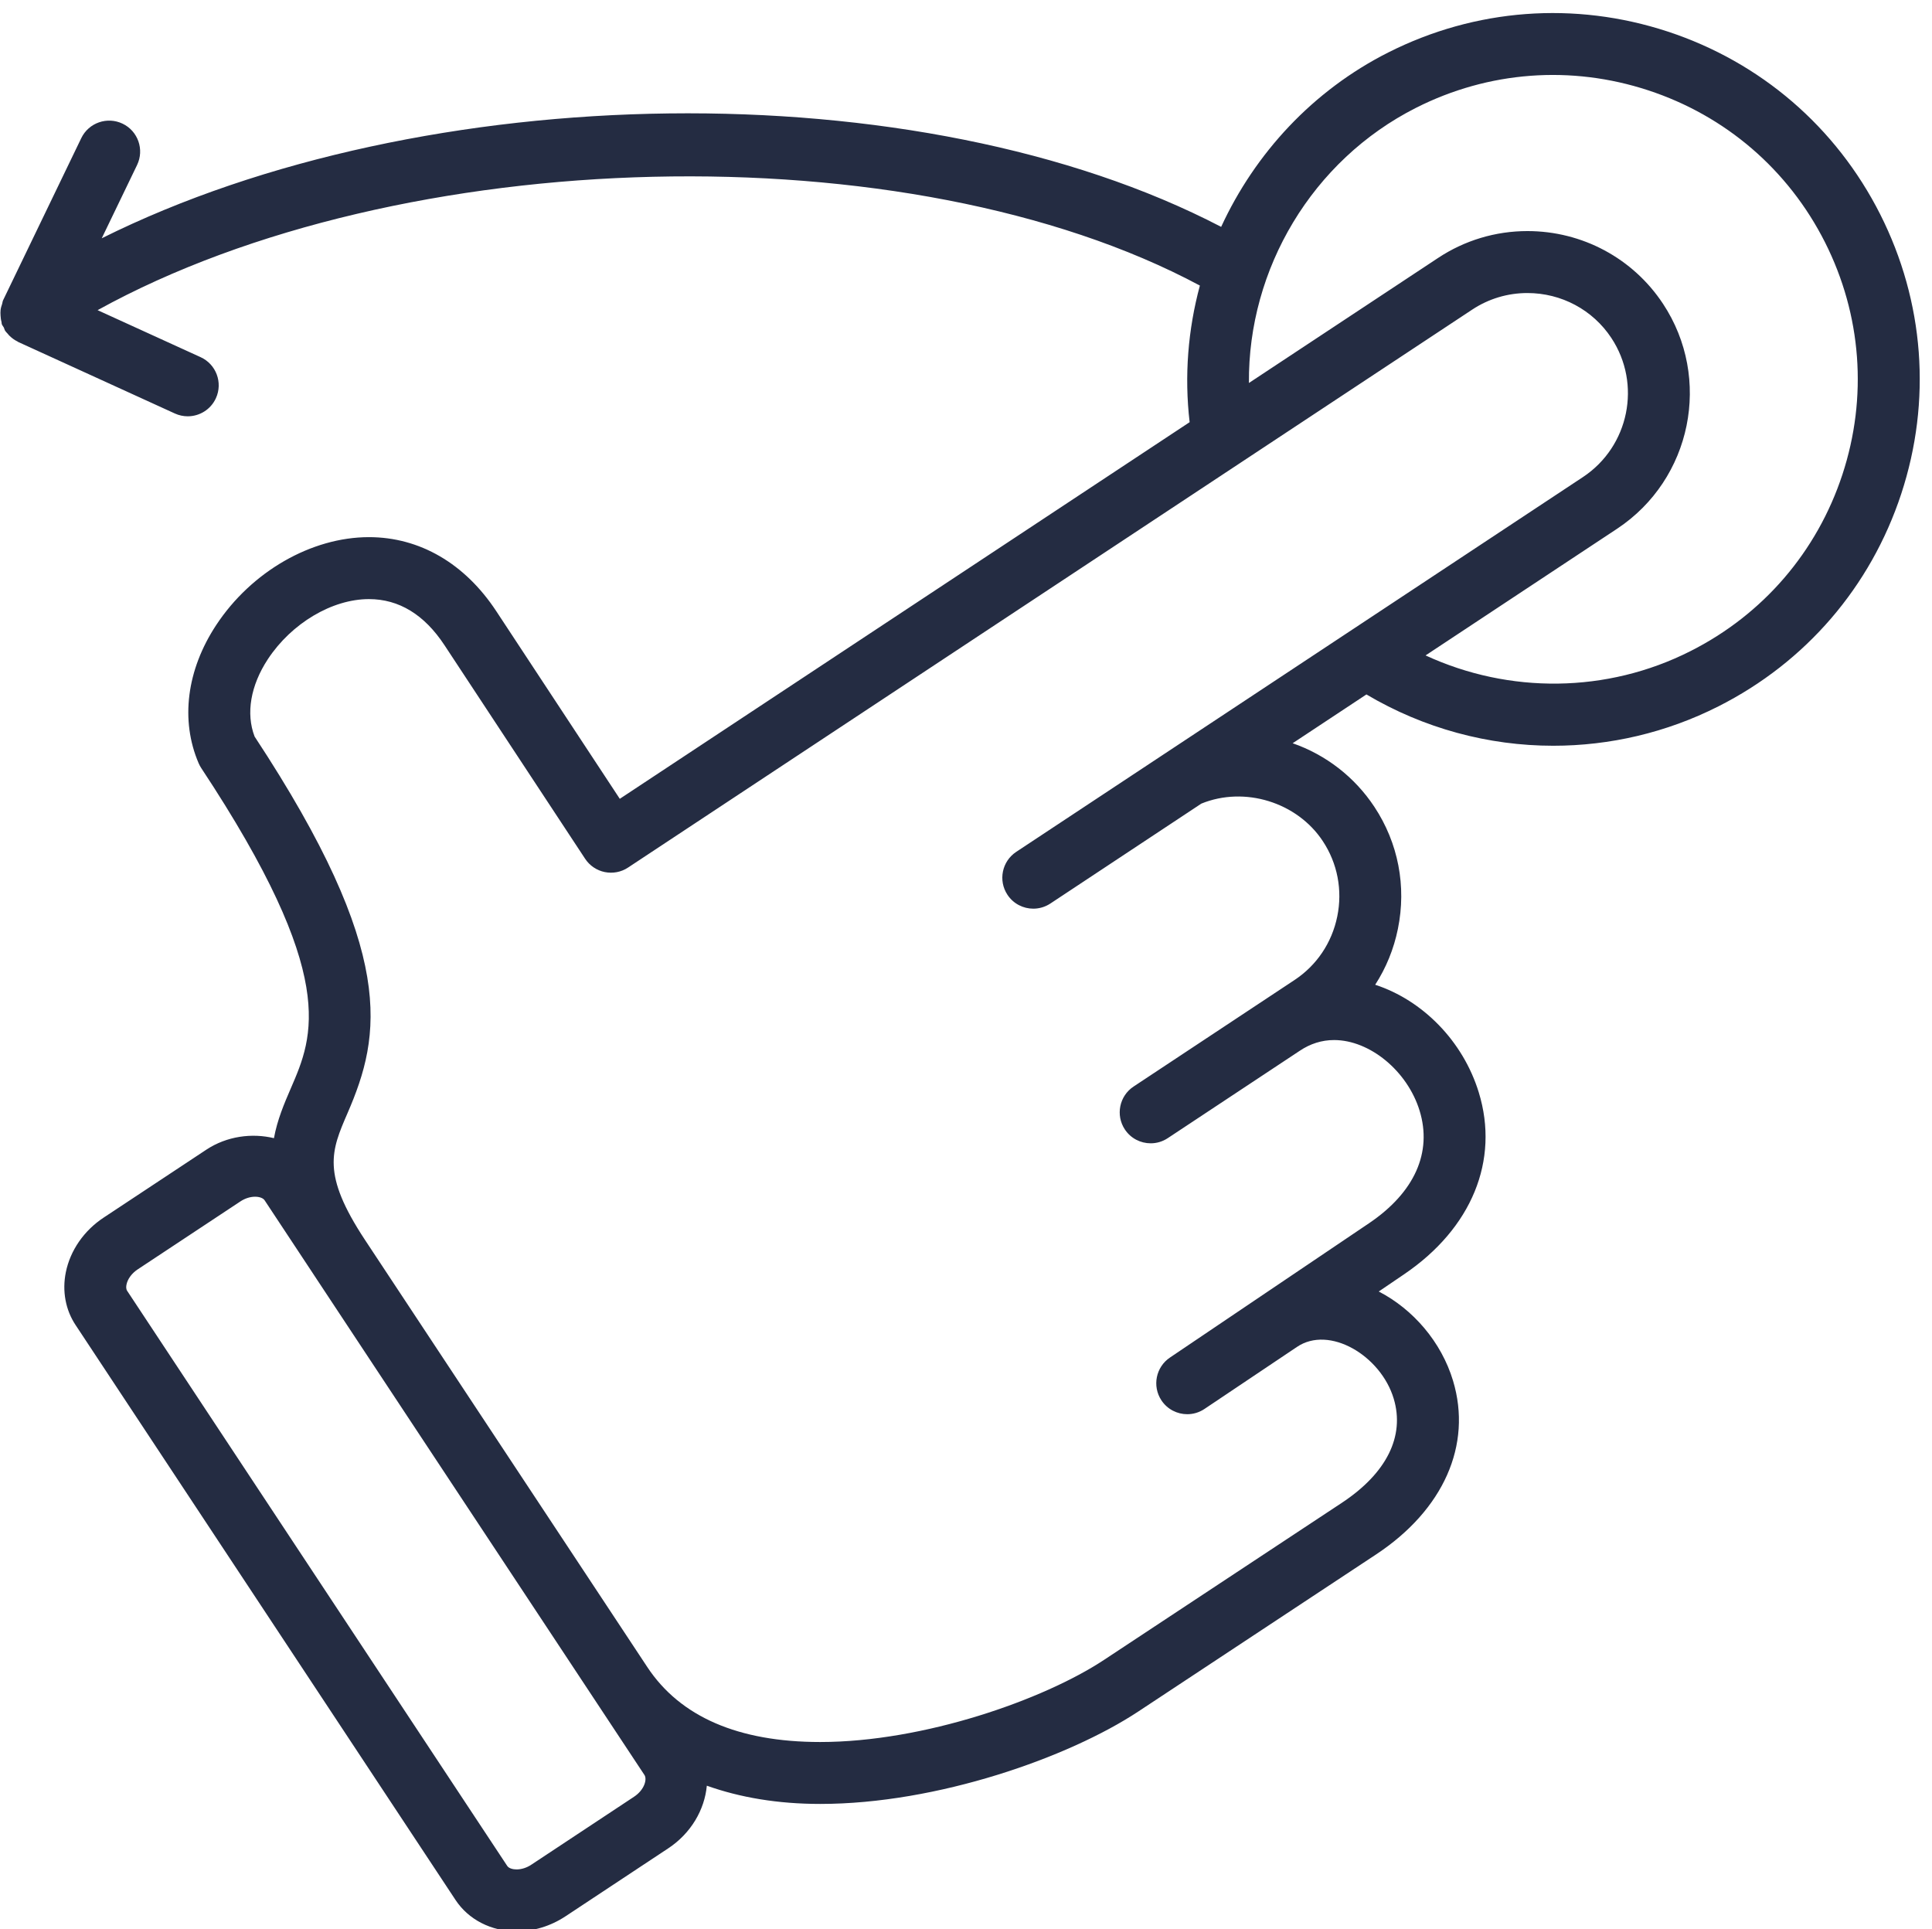
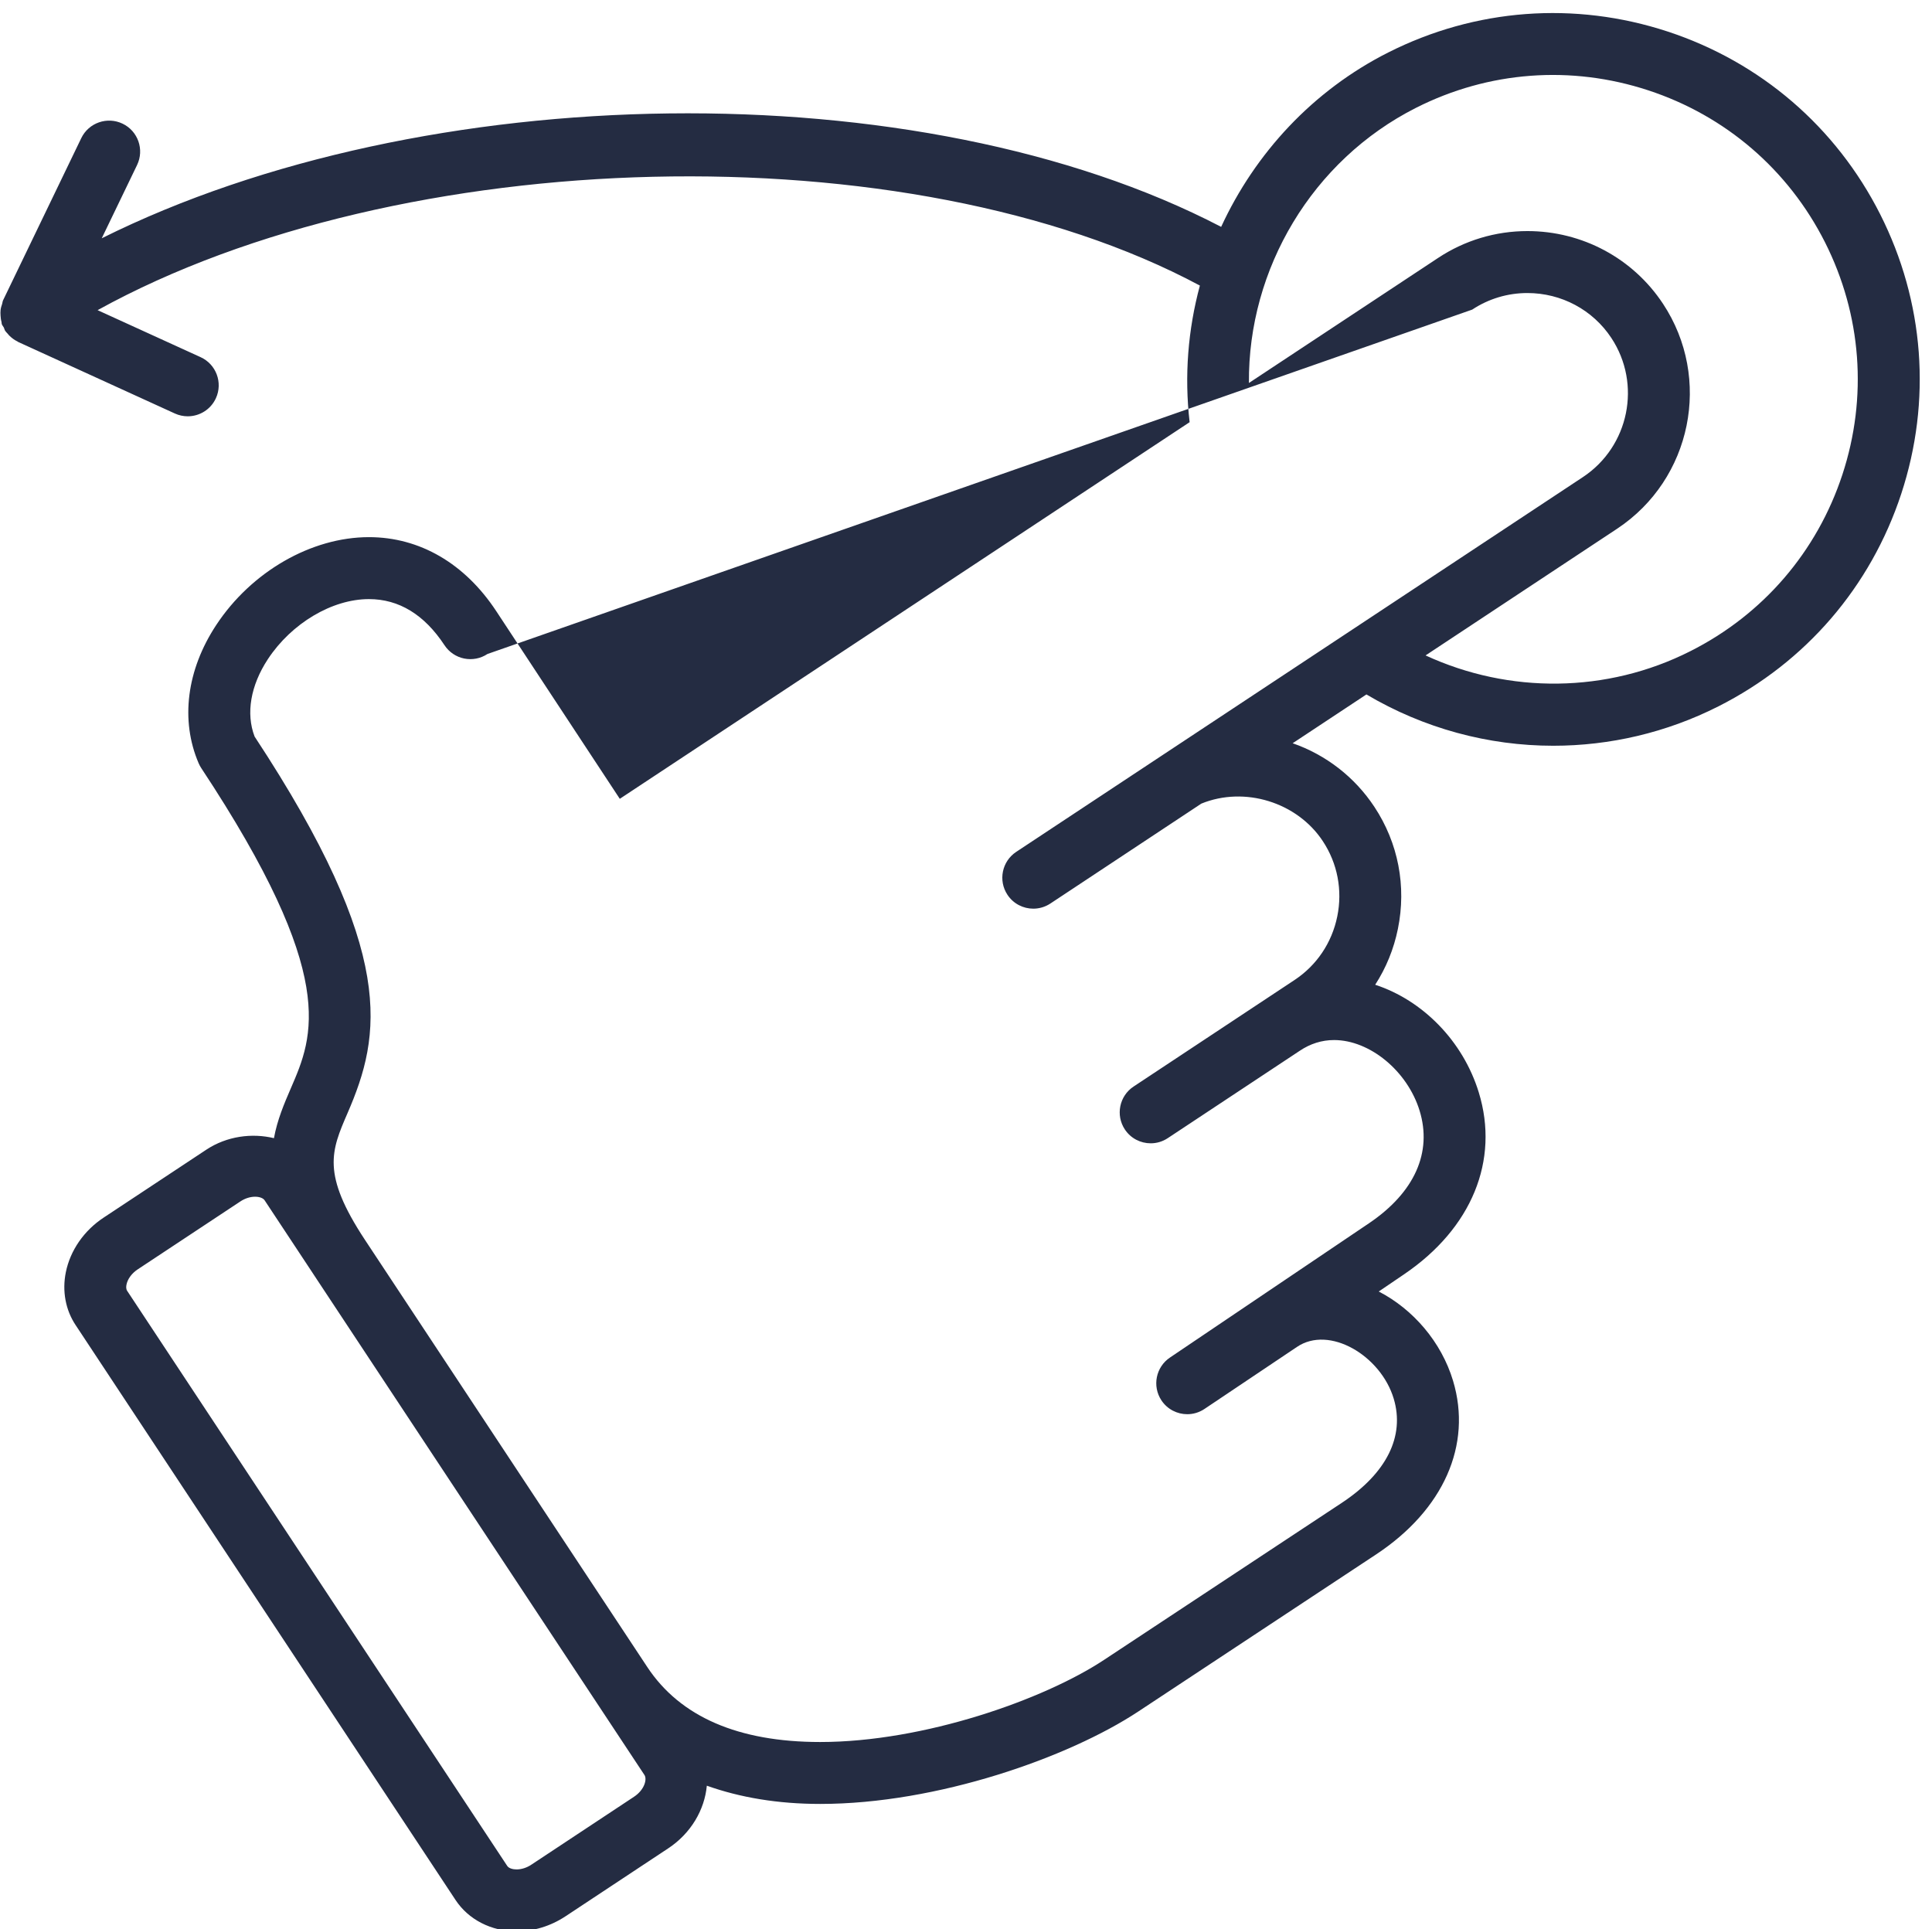
<svg xmlns="http://www.w3.org/2000/svg" fill="#242c42" height="62.3" preserveAspectRatio="xMidYMid meet" version="1" viewBox="1.0 0.6 62.4 62.3" width="62.4" zoomAndPan="magnify">
  <g id="change1_1">
-     <path d="M54.861,1.618c-3.003-0.985-6.209-0.745-9.028,0.679c-2.431,1.229-4.295,3.251-5.392,5.63 C30.688,2.849,14.69,3.112,4.286,8.296L5.427,5.93c0.24-0.498,0.031-1.096-0.466-1.335C4.464,4.356,3.865,4.563,3.625,5.061 l-2.526,5.238c-0.018,0.037-0.017,0.078-0.03,0.116c-0.022,0.065-0.042,0.128-0.05,0.197c-0.007,0.061-0.005,0.12-0.001,0.182 c0.004,0.067,0.011,0.133,0.03,0.2c0.007,0.025,0.002,0.054,0.012,0.079c0.014,0.039,0.044,0.067,0.063,0.104 s0.022,0.075,0.045,0.109c0.021,0.032,0.049,0.057,0.074,0.085c0.017,0.021,0.033,0.041,0.051,0.06 c0.082,0.083,0.174,0.151,0.276,0.2c0.006,0.003,0.01,0.01,0.017,0.013l5.063,2.311c0.134,0.061,0.275,0.09,0.415,0.09 c0.379,0,0.742-0.217,0.91-0.585c0.229-0.502,0.008-1.096-0.495-1.325l-3.327-1.518c9.773-5.397,26.207-5.826,35.602-0.794 c-0.383,1.419-0.506,2.913-0.331,4.412L21.018,26.399l-3.99-6.061c-1.015-1.541-2.474-2.39-4.111-2.39 c-1.861,0-3.798,1.114-4.934,2.839c-0.956,1.451-1.162,3.078-0.567,4.464c0.024,0.055,0.052,0.107,0.085,0.157 c4.454,6.738,3.624,8.653,2.891,10.343c-0.213,0.493-0.435,1.011-0.544,1.608c-0.71-0.171-1.519-0.067-2.183,0.371l-3.318,2.195 c-0.634,0.418-1.079,1.061-1.221,1.764c-0.123,0.61-0.009,1.219,0.317,1.708l12.27,18.566c0.418,0.634,1.155,1.012,1.971,1.012 c0,0,0,0,0,0c0.553,0,1.098-0.167,1.578-0.483l3.318-2.195c0.742-0.489,1.178-1.254,1.249-2.025 c1.074,0.382,2.295,0.589,3.663,0.589c3.776,0,8.025-1.501,10.271-2.984l7.679-5.072c2.182-1.441,3.112-3.538,2.489-5.61 c-0.378-1.258-1.294-2.312-2.4-2.884l0.817-0.555c2.186-1.482,3.088-3.679,2.414-5.874c-0.512-1.669-1.821-2.98-3.346-3.478 c0.351-0.542,0.601-1.152,0.734-1.807c0.28-1.374,0.011-2.772-0.759-3.937c-0.641-0.971-1.573-1.684-2.641-2.056l2.383-1.576 c1.852,1.097,3.938,1.657,6.034,1.657c1.824,0,3.652-0.421,5.332-1.271c2.822-1.425,4.919-3.861,5.907-6.863 s0.746-6.208-0.679-9.03C60.302,4.702,57.864,2.605,54.861,1.618z M21.478,58.629l-3.318,2.195 c-0.149,0.099-0.318,0.152-0.476,0.152c-0.11,0-0.247-0.03-0.302-0.114L5.108,42.291c-0.041-0.061-0.035-0.145-0.022-0.205 c0.037-0.182,0.172-0.364,0.362-0.49L8.767,39.4c0.147-0.097,0.314-0.15,0.472-0.15c0.142,0,0.26,0.044,0.307,0.115l1.569,2.374 c0.003,0.004,0.005,0.009,0.008,0.013l3.345,5.061l7.347,11.114C21.904,58.063,21.818,58.404,21.478,58.629z M43.723,27.764 c0.476,0.719,0.642,1.584,0.468,2.435s-0.665,1.58-1.383,2.054l-5.196,3.439c-0.46,0.305-0.586,0.926-0.281,1.386 c0.192,0.29,0.51,0.447,0.834,0.447c0.19,0,0.382-0.054,0.552-0.167l4.259-2.819c0.343-0.231,0.717-0.349,1.112-0.349 c1.156,0,2.369,1.002,2.762,2.28c0.415,1.35-0.163,2.64-1.625,3.631l-6.433,4.34c-0.46,0.306-0.585,0.926-0.28,1.386 c0.192,0.29,0.51,0.447,0.834,0.447c0.19,0,0.382-0.054,0.552-0.167l2.99-2.005c1.045-0.71,2.708,0.277,3.126,1.669 c0.365,1.215-0.23,2.41-1.677,3.366l-7.678,5.071c-1.948,1.287-5.824,2.653-9.169,2.653c-2.644,0-4.523-0.814-5.585-2.423 l-3.803-5.753l-5.319-8.048c-1.404-2.13-1.086-2.868-0.557-4.09c1.086-2.507,1.609-5.154-3.003-12.159 c-0.285-0.743-0.131-1.649,0.429-2.5c0.764-1.16,2.076-1.939,3.264-1.939c0.969,0,1.79,0.501,2.44,1.489l4.542,6.897 c0.146,0.222,0.375,0.377,0.635,0.43c0.259,0.052,0.53,0.002,0.752-0.146L48.55,10.599c0.529-0.35,1.145-0.535,1.781-0.535 c1.098,0,2.112,0.542,2.712,1.45c0.985,1.49,0.574,3.506-0.916,4.493L33.821,28.113c-0.46,0.305-0.587,0.925-0.282,1.386 c0.192,0.291,0.511,0.448,0.835,0.448c0.189,0,0.381-0.054,0.551-0.166l4.876-3.227C41.198,25.984,42.894,26.508,43.723,27.764z M60.506,15.927c-0.82,2.494-2.563,4.52-4.909,5.703c-2.698,1.365-5.853,1.384-8.554,0.138l6.189-4.093 c2.409-1.597,3.072-4.855,1.48-7.264c-0.971-1.47-2.608-2.348-4.38-2.348c-1.029,0-2.026,0.3-2.883,0.867l-6.111,4.039 c-0.032-3.683,2.042-7.191,5.399-8.888c2.343-1.184,5.006-1.383,7.501-0.563c2.495,0.82,4.521,2.562,5.705,4.905 C61.126,10.768,61.326,13.433,60.506,15.927z" fill="inherit" />
+     <path d="M54.861,1.618c-3.003-0.985-6.209-0.745-9.028,0.679c-2.431,1.229-4.295,3.251-5.392,5.63 C30.688,2.849,14.69,3.112,4.286,8.296L5.427,5.93c0.24-0.498,0.031-1.096-0.466-1.335C4.464,4.356,3.865,4.563,3.625,5.061 l-2.526,5.238c-0.018,0.037-0.017,0.078-0.03,0.116c-0.022,0.065-0.042,0.128-0.05,0.197c-0.007,0.061-0.005,0.12-0.001,0.182 c0.004,0.067,0.011,0.133,0.03,0.2c0.007,0.025,0.002,0.054,0.012,0.079c0.014,0.039,0.044,0.067,0.063,0.104 s0.022,0.075,0.045,0.109c0.021,0.032,0.049,0.057,0.074,0.085c0.017,0.021,0.033,0.041,0.051,0.06 c0.082,0.083,0.174,0.151,0.276,0.2c0.006,0.003,0.01,0.01,0.017,0.013l5.063,2.311c0.134,0.061,0.275,0.09,0.415,0.09 c0.379,0,0.742-0.217,0.91-0.585c0.229-0.502,0.008-1.096-0.495-1.325l-3.327-1.518c9.773-5.397,26.207-5.826,35.602-0.794 c-0.383,1.419-0.506,2.913-0.331,4.412L21.018,26.399l-3.99-6.061c-1.015-1.541-2.474-2.39-4.111-2.39 c-1.861,0-3.798,1.114-4.934,2.839c-0.956,1.451-1.162,3.078-0.567,4.464c0.024,0.055,0.052,0.107,0.085,0.157 c4.454,6.738,3.624,8.653,2.891,10.343c-0.213,0.493-0.435,1.011-0.544,1.608c-0.71-0.171-1.519-0.067-2.183,0.371l-3.318,2.195 c-0.634,0.418-1.079,1.061-1.221,1.764c-0.123,0.61-0.009,1.219,0.317,1.708l12.27,18.566c0.418,0.634,1.155,1.012,1.971,1.012 c0,0,0,0,0,0c0.553,0,1.098-0.167,1.578-0.483l3.318-2.195c0.742-0.489,1.178-1.254,1.249-2.025 c1.074,0.382,2.295,0.589,3.663,0.589c3.776,0,8.025-1.501,10.271-2.984l7.679-5.072c2.182-1.441,3.112-3.538,2.489-5.61 c-0.378-1.258-1.294-2.312-2.4-2.884l0.817-0.555c2.186-1.482,3.088-3.679,2.414-5.874c-0.512-1.669-1.821-2.98-3.346-3.478 c0.351-0.542,0.601-1.152,0.734-1.807c0.28-1.374,0.011-2.772-0.759-3.937c-0.641-0.971-1.573-1.684-2.641-2.056l2.383-1.576 c1.852,1.097,3.938,1.657,6.034,1.657c1.824,0,3.652-0.421,5.332-1.271c2.822-1.425,4.919-3.861,5.907-6.863 s0.746-6.208-0.679-9.03C60.302,4.702,57.864,2.605,54.861,1.618z M21.478,58.629l-3.318,2.195 c-0.149,0.099-0.318,0.152-0.476,0.152c-0.11,0-0.247-0.03-0.302-0.114L5.108,42.291c-0.041-0.061-0.035-0.145-0.022-0.205 c0.037-0.182,0.172-0.364,0.362-0.49L8.767,39.4c0.147-0.097,0.314-0.15,0.472-0.15c0.142,0,0.26,0.044,0.307,0.115l1.569,2.374 c0.003,0.004,0.005,0.009,0.008,0.013l3.345,5.061l7.347,11.114C21.904,58.063,21.818,58.404,21.478,58.629z M43.723,27.764 c0.476,0.719,0.642,1.584,0.468,2.435s-0.665,1.58-1.383,2.054l-5.196,3.439c-0.46,0.305-0.586,0.926-0.281,1.386 c0.192,0.29,0.51,0.447,0.834,0.447c0.19,0,0.382-0.054,0.552-0.167l4.259-2.819c0.343-0.231,0.717-0.349,1.112-0.349 c1.156,0,2.369,1.002,2.762,2.28c0.415,1.35-0.163,2.64-1.625,3.631l-6.433,4.34c-0.46,0.306-0.585,0.926-0.28,1.386 c0.192,0.29,0.51,0.447,0.834,0.447c0.19,0,0.382-0.054,0.552-0.167l2.99-2.005c1.045-0.71,2.708,0.277,3.126,1.669 c0.365,1.215-0.23,2.41-1.677,3.366l-7.678,5.071c-1.948,1.287-5.824,2.653-9.169,2.653c-2.644,0-4.523-0.814-5.585-2.423 l-3.803-5.753l-5.319-8.048c-1.404-2.13-1.086-2.868-0.557-4.09c1.086-2.507,1.609-5.154-3.003-12.159 c-0.285-0.743-0.131-1.649,0.429-2.5c0.764-1.16,2.076-1.939,3.264-1.939c0.969,0,1.79,0.501,2.44,1.489c0.146,0.222,0.375,0.377,0.635,0.43c0.259,0.052,0.53,0.002,0.752-0.146L48.55,10.599c0.529-0.35,1.145-0.535,1.781-0.535 c1.098,0,2.112,0.542,2.712,1.45c0.985,1.49,0.574,3.506-0.916,4.493L33.821,28.113c-0.46,0.305-0.587,0.925-0.282,1.386 c0.192,0.291,0.511,0.448,0.835,0.448c0.189,0,0.381-0.054,0.551-0.166l4.876-3.227C41.198,25.984,42.894,26.508,43.723,27.764z M60.506,15.927c-0.82,2.494-2.563,4.52-4.909,5.703c-2.698,1.365-5.853,1.384-8.554,0.138l6.189-4.093 c2.409-1.597,3.072-4.855,1.48-7.264c-0.971-1.47-2.608-2.348-4.38-2.348c-1.029,0-2.026,0.3-2.883,0.867l-6.111,4.039 c-0.032-3.683,2.042-7.191,5.399-8.888c2.343-1.184,5.006-1.383,7.501-0.563c2.495,0.82,4.521,2.562,5.705,4.905 C61.126,10.768,61.326,13.433,60.506,15.927z" fill="inherit" />
  </g>
</svg>